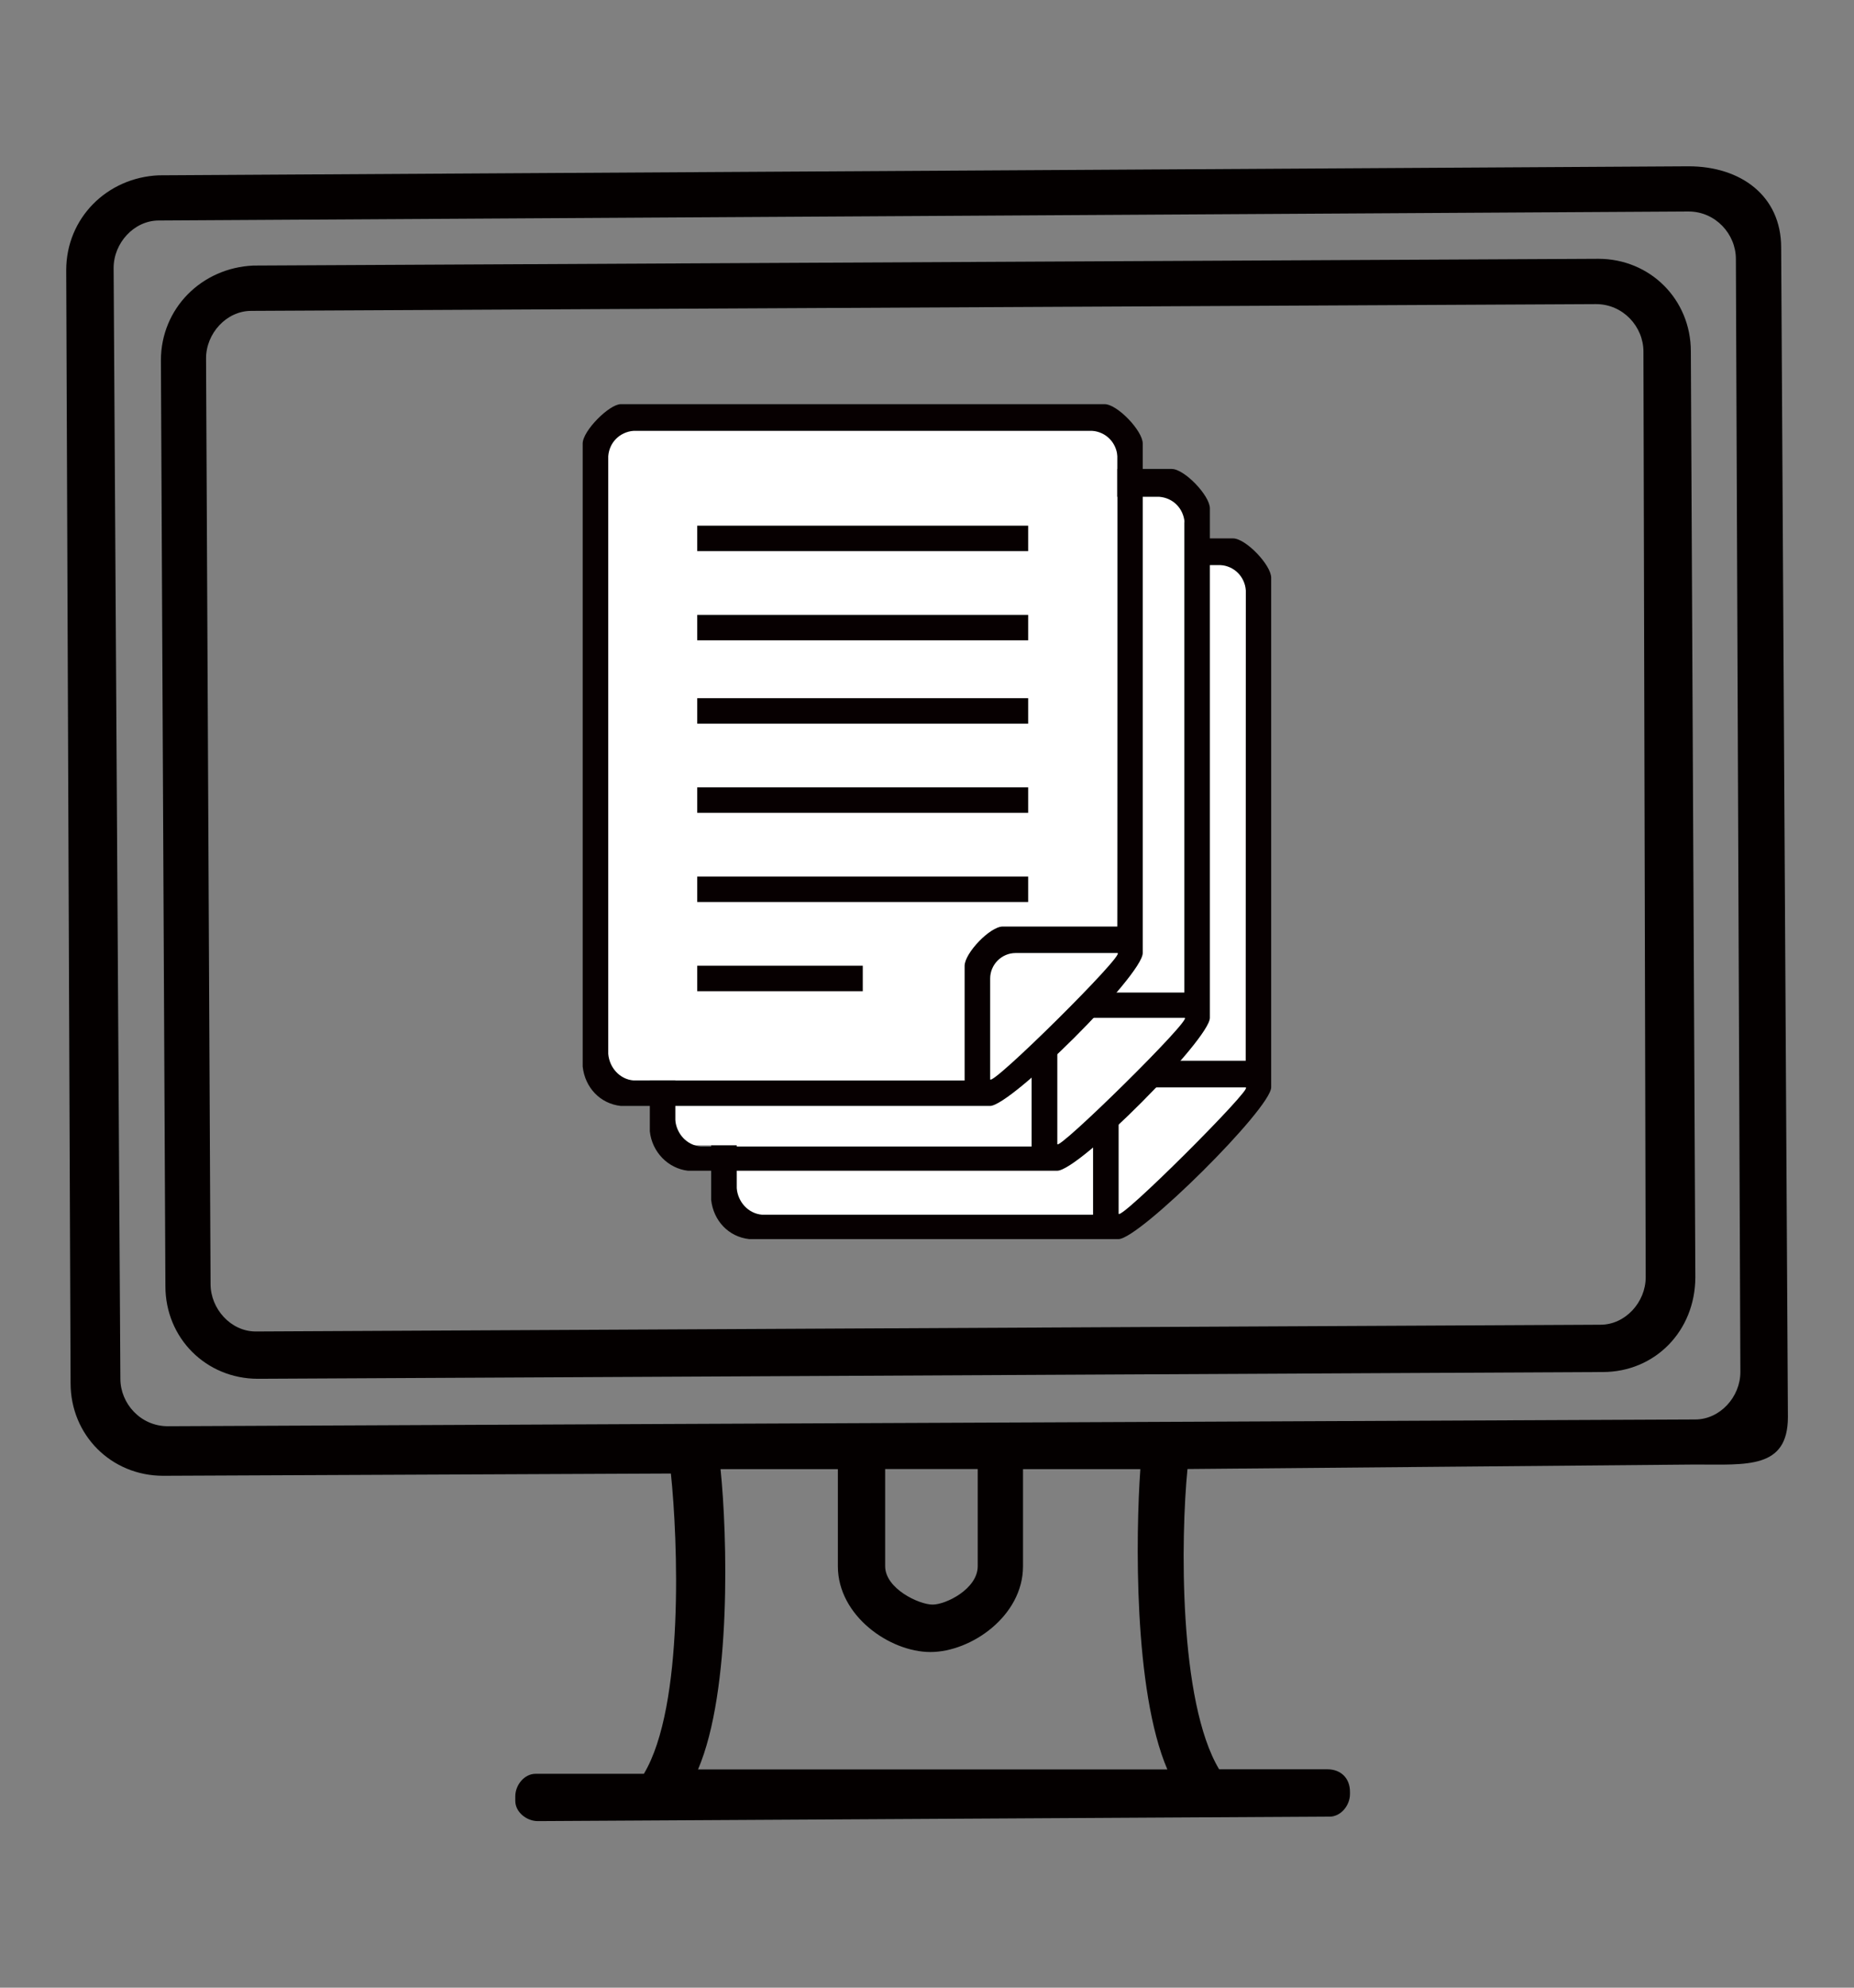
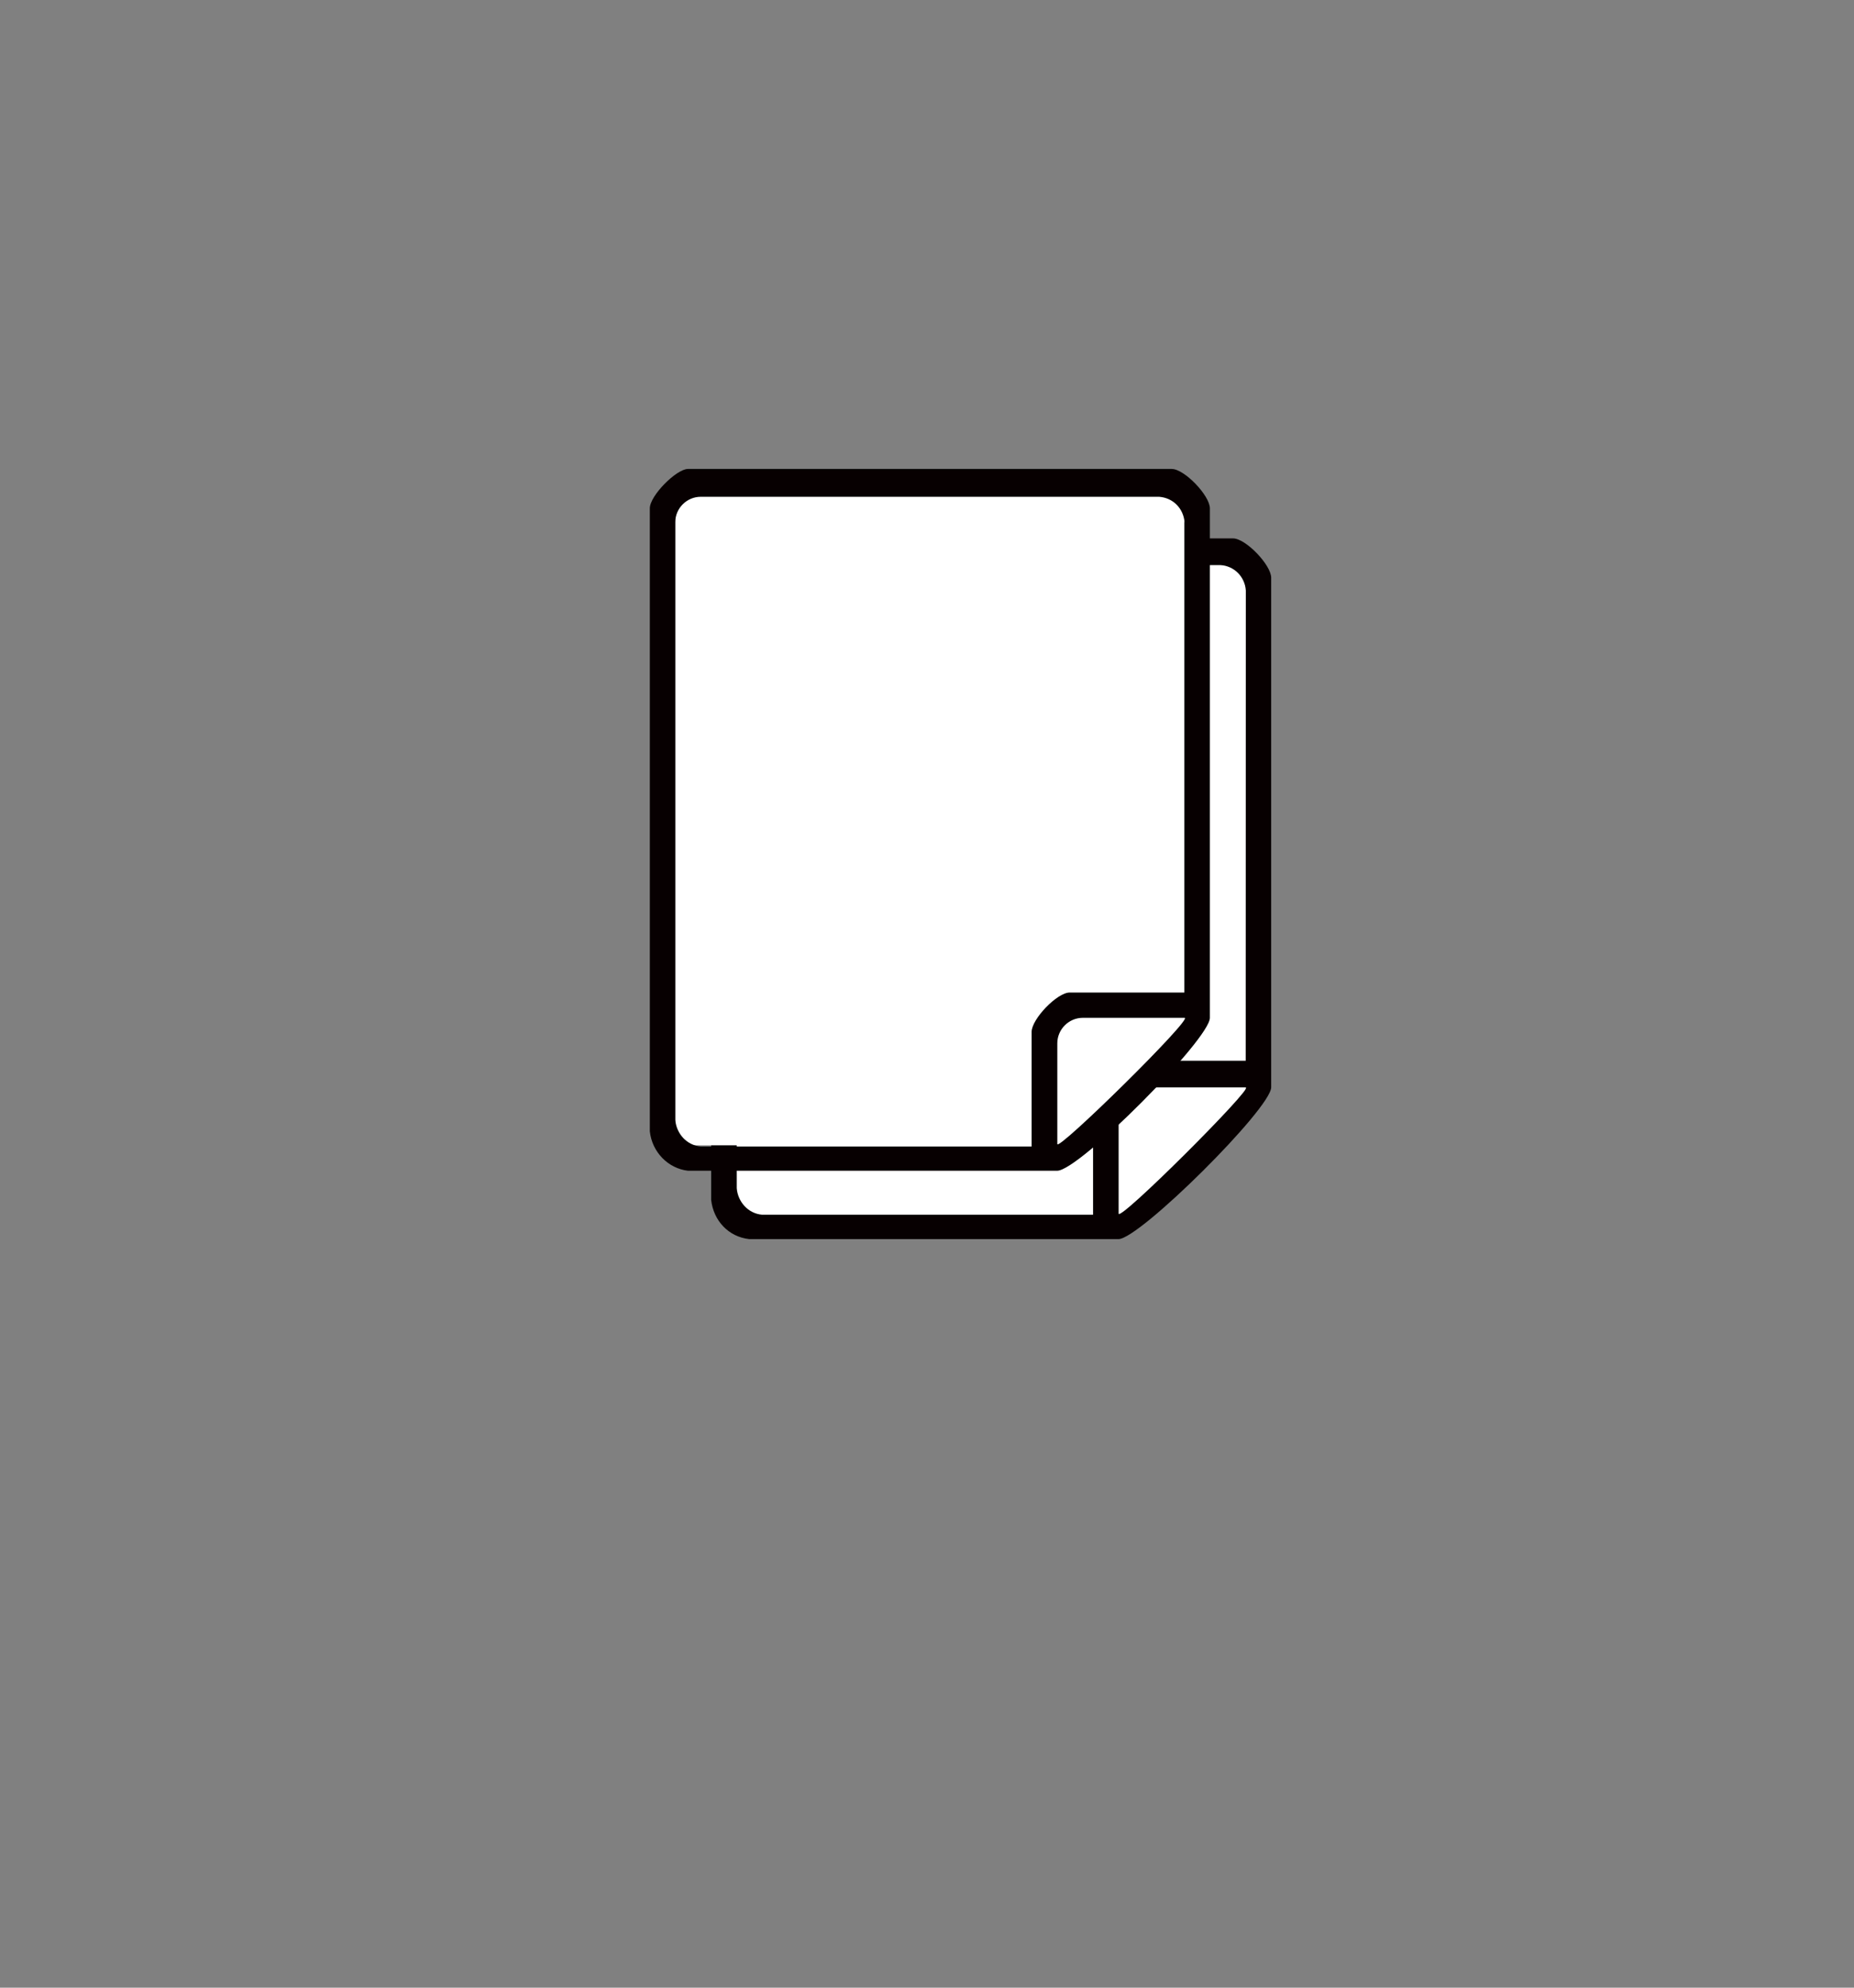
<svg xmlns="http://www.w3.org/2000/svg" version="1.1" id="レイヤー_1" x="0px" y="0px" viewBox="0 0 140 150" style="enable-background:new 0 0 140 150;" xml:space="preserve">
  <rect x="0" y="0" width="140" height="150" fill="#808080" stroke="none" />
  <style type="text/css">
	.st0{fill-rule:evenodd;clip-rule:evenodd;fill:#040000;}
	.st1{fill:#FFFFFF;}
	.st2{fill:#070001;}
</style>
  <g id="レイヤー_2_1_">
    <g id="レイヤー_1-2">
-       <path class="st0" d="M128.01,110.52l-38.34,0.34c-0.51,5.11-0.68,17.55,2.39,22.66h8.18c1.02,0,1.7,0.68,1.7,1.7v0.17    c0,0.85-0.68,1.7-1.53,1.7l-59.8,0.34c-0.85,0-1.7-0.68-1.7-1.53v-0.34c0-0.85,0.68-1.7,1.53-1.7h8.18    c3.07-5.11,2.56-17.72,2.04-22.66l-38.34,0.17c-3.92,0-6.99-3.07-6.99-6.99l0,0L5,20.39c0-3.92,3.07-6.99,6.99-7.16l0,0l0,0    l115.52-0.68c3.92,0,6.99,2.21,6.99,6.13l0.51,88.26C135,110.87,131.93,110.52,128.01,110.52z M88.15,133.53    c-2.56-5.96-2.39-17.72-2.04-22.66h-8.86v7.33c0,3.75-3.92,6.47-6.99,6.47c-3.07,0-6.99-2.73-6.99-6.47v-7.33h-8.86    c0.51,4.94,0.85,16.7-1.7,22.66H88.15z M73.83,118.19v-7.33h-6.99v7.33c0,1.7,2.56,2.9,3.58,2.9S73.83,119.9,73.83,118.19z     M131.08,19.54c0-1.87-1.53-3.58-3.58-3.58L11.99,16.64c-1.87,0-3.41,1.7-3.41,3.58l0.51,83.83c0,1.87,1.53,3.58,3.58,3.58l0,0    l37.82-0.17l0,0l39.7-0.17l0,0l37.82-0.17c1.87,0,3.41-1.7,3.41-3.58l0,0L131.08,19.54z M121.03,103.54l-101.55,0.51    c-3.92,0-6.99-3.07-6.99-6.99l0,0l-0.34-69.86c0-3.92,3.07-6.99,6.99-7.16l0,0l101.55-0.51c3.92,0,6.99,3.07,6.99,6.99l0,0    l0.34,69.86C128.01,100.47,124.95,103.54,121.03,103.54L121.03,103.54z M124.1,26.53c0-1.87-1.53-3.58-3.58-3.58l0,0L18.97,23.46    c-1.87,0-3.41,1.7-3.41,3.58l0,0l0.34,69.86c0,1.87,1.53,3.58,3.41,3.58l101.55-0.51c1.87,0,3.41-1.7,3.41-3.58L124.1,26.53z" />
-     </g>
+       </g>
  </g>
  <g id="レイヤー_2_00000013189512240397900720000013347340087790810787_">
    <g id="レイヤー_1-2_00000103249569768717564580000012916219991048188591_">
      <path class="st1" d="M86.12,91.67h-30.5V42.64h38.45v41.08L86.12,91.67z" />
      <path id="function_03.svg" class="st2" d="M84.46,93.51H56.58c-1.57-0.17-2.71-1.4-2.88-2.97V43.6c0-0.96,2.01-2.97,2.88-2.97    h36.53c0.96,0,2.88,2.01,2.88,2.97v38.45C96,83.63,86.04,93.51,84.46,93.51z M94.08,44.56c-0.09-1.05-0.87-1.84-1.92-1.92H57.55    c-1.05,0.09-1.84,0.87-1.92,1.92v45.1c0.09,1.05,0.87,1.92,1.92,2.01h24.99v-8.65c0-0.96,1.92-2.97,2.88-2.97h8.65L94.08,44.56    L94.08,44.56z M94.08,82.06h-7.69c-1.05,0-1.92,0.87-1.92,1.92v7.6C84.46,92.28,94.69,82.06,94.08,82.06z" />
      <path class="st1" d="M81.49,86.43h-30.5V37.4h38.45v41.08L81.49,86.43z" />
      <path id="function_03.svg-2" class="st2" d="M79.83,88.35H51.95c-1.49-0.17-2.71-1.4-2.88-2.97V38.36c0-0.96,2.01-2.97,2.88-2.97    h36.53c0.96,0,2.88,2.01,2.88,2.97v38.45C91.37,78.39,81.49,88.35,79.83,88.35z M89.45,39.41c-0.09-1.05-0.87-1.84-1.92-1.92    H52.91c-1.05,0-1.92,0.87-1.92,1.92v45.1c0.09,1.05,0.87,1.92,1.92,2.01h24.99v-8.65c0-0.96,1.92-2.97,2.88-2.97h8.65V39.41    L89.45,39.41z M89.45,76.81h-7.69c-1.05,0-1.92,0.87-1.92,1.92v7.6C79.83,86.95,90.14,76.81,89.45,76.81L89.45,76.81z" />
-       <path class="st1" d="M76.42,81.53h-30.5V32.5h38.45v41.08L76.42,81.53z" />
-       <path id="function_03.svg-3" class="st2" d="M74.76,83.46H46.88c-1.57-0.17-2.71-1.4-2.88-2.97V33.47c0-0.96,2.01-2.97,2.88-2.97    h36.53c0.96,0,2.88,2.01,2.88,2.97v38.45C86.3,73.58,76.34,83.46,74.76,83.46z M84.38,34.43c-0.09-1.05-0.87-1.84-1.92-1.92H47.85    c-1.05,0.09-1.84,0.87-1.92,1.92v45.1c0.09,1.05,0.87,1.92,1.92,2.01h24.99v-8.65c0-0.96,1.92-2.97,2.88-2.97h8.65    C84.38,70,84.38,34.43,84.38,34.43z M84.38,71.92h-7.69c-1.05,0-1.92,0.87-1.92,1.92v7.6C74.76,82.14,85.08,71.92,84.38,71.92    L84.38,71.92z M52.65,66.15h24.99v1.92H52.65V66.15z M52.65,59.42h24.99v1.92H52.65V59.42z M52.65,52.69h24.99v1.92H52.65V52.69z     M52.65,46.4h24.99v1.92H52.65V46.4z M52.65,39.67h24.99v1.92H52.65V39.67z M65.15,74.8h-12.5v-1.92h12.5V74.8z" />
    </g>
  </g>
</svg>